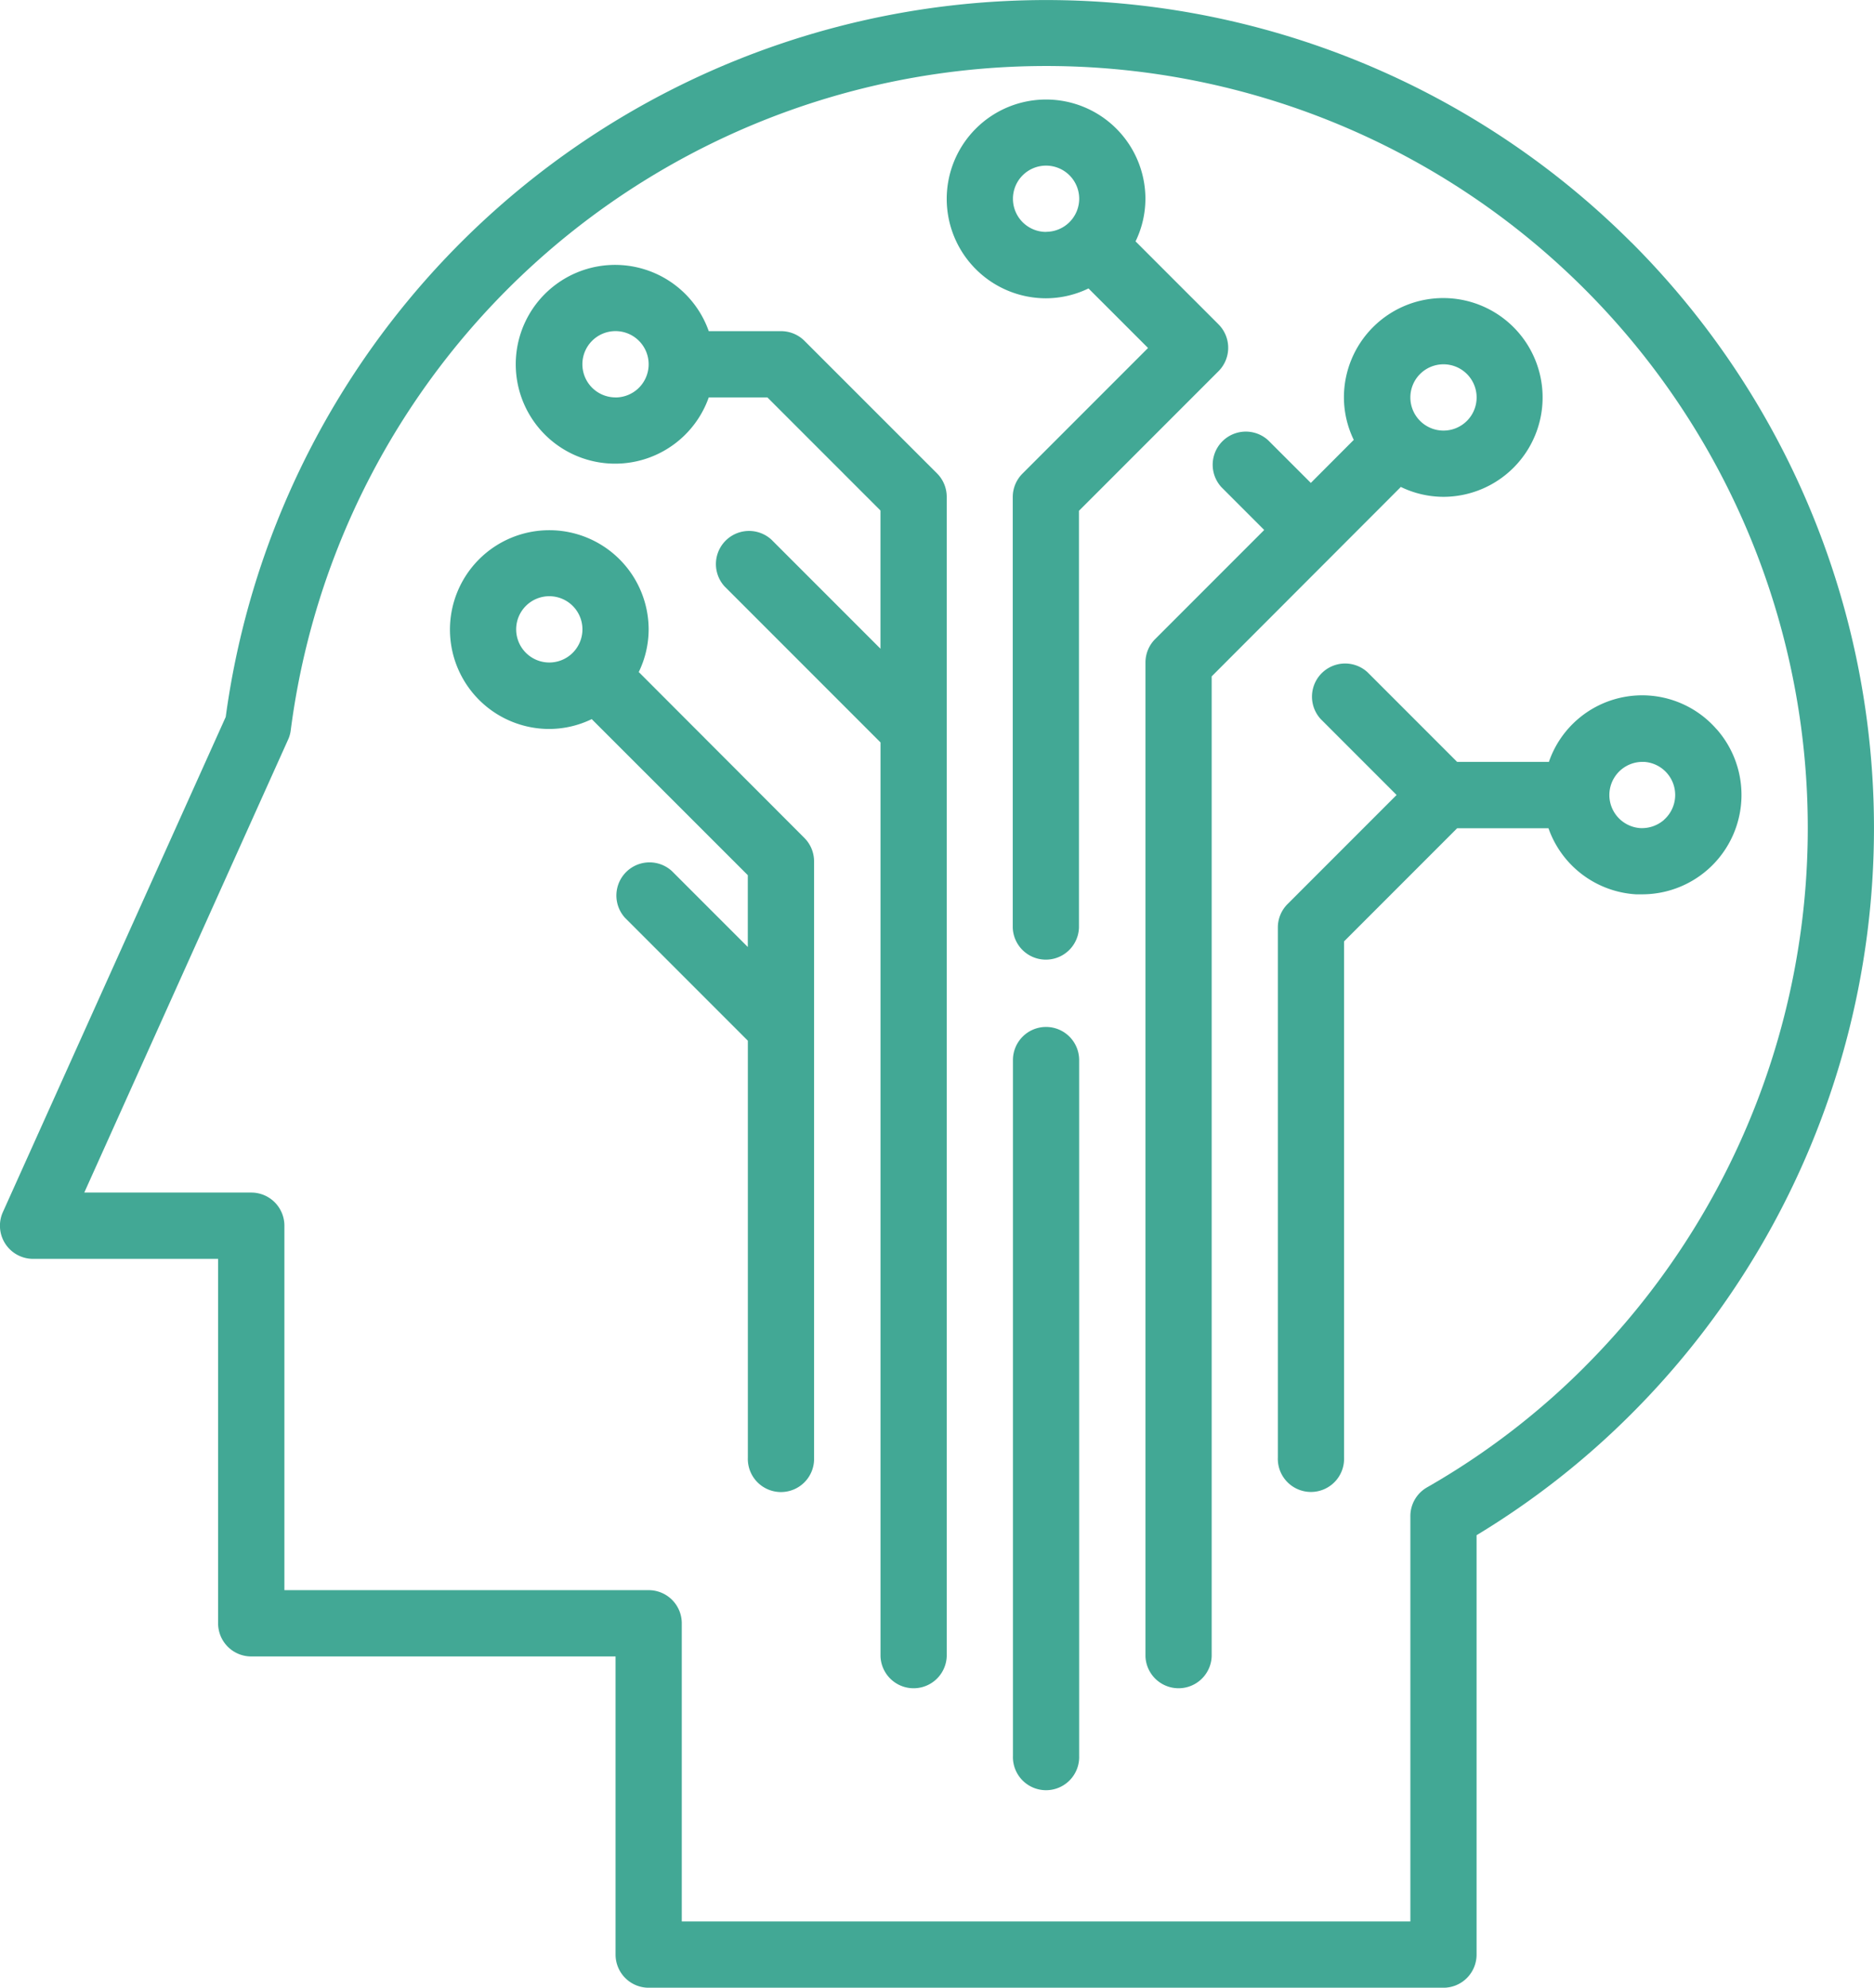
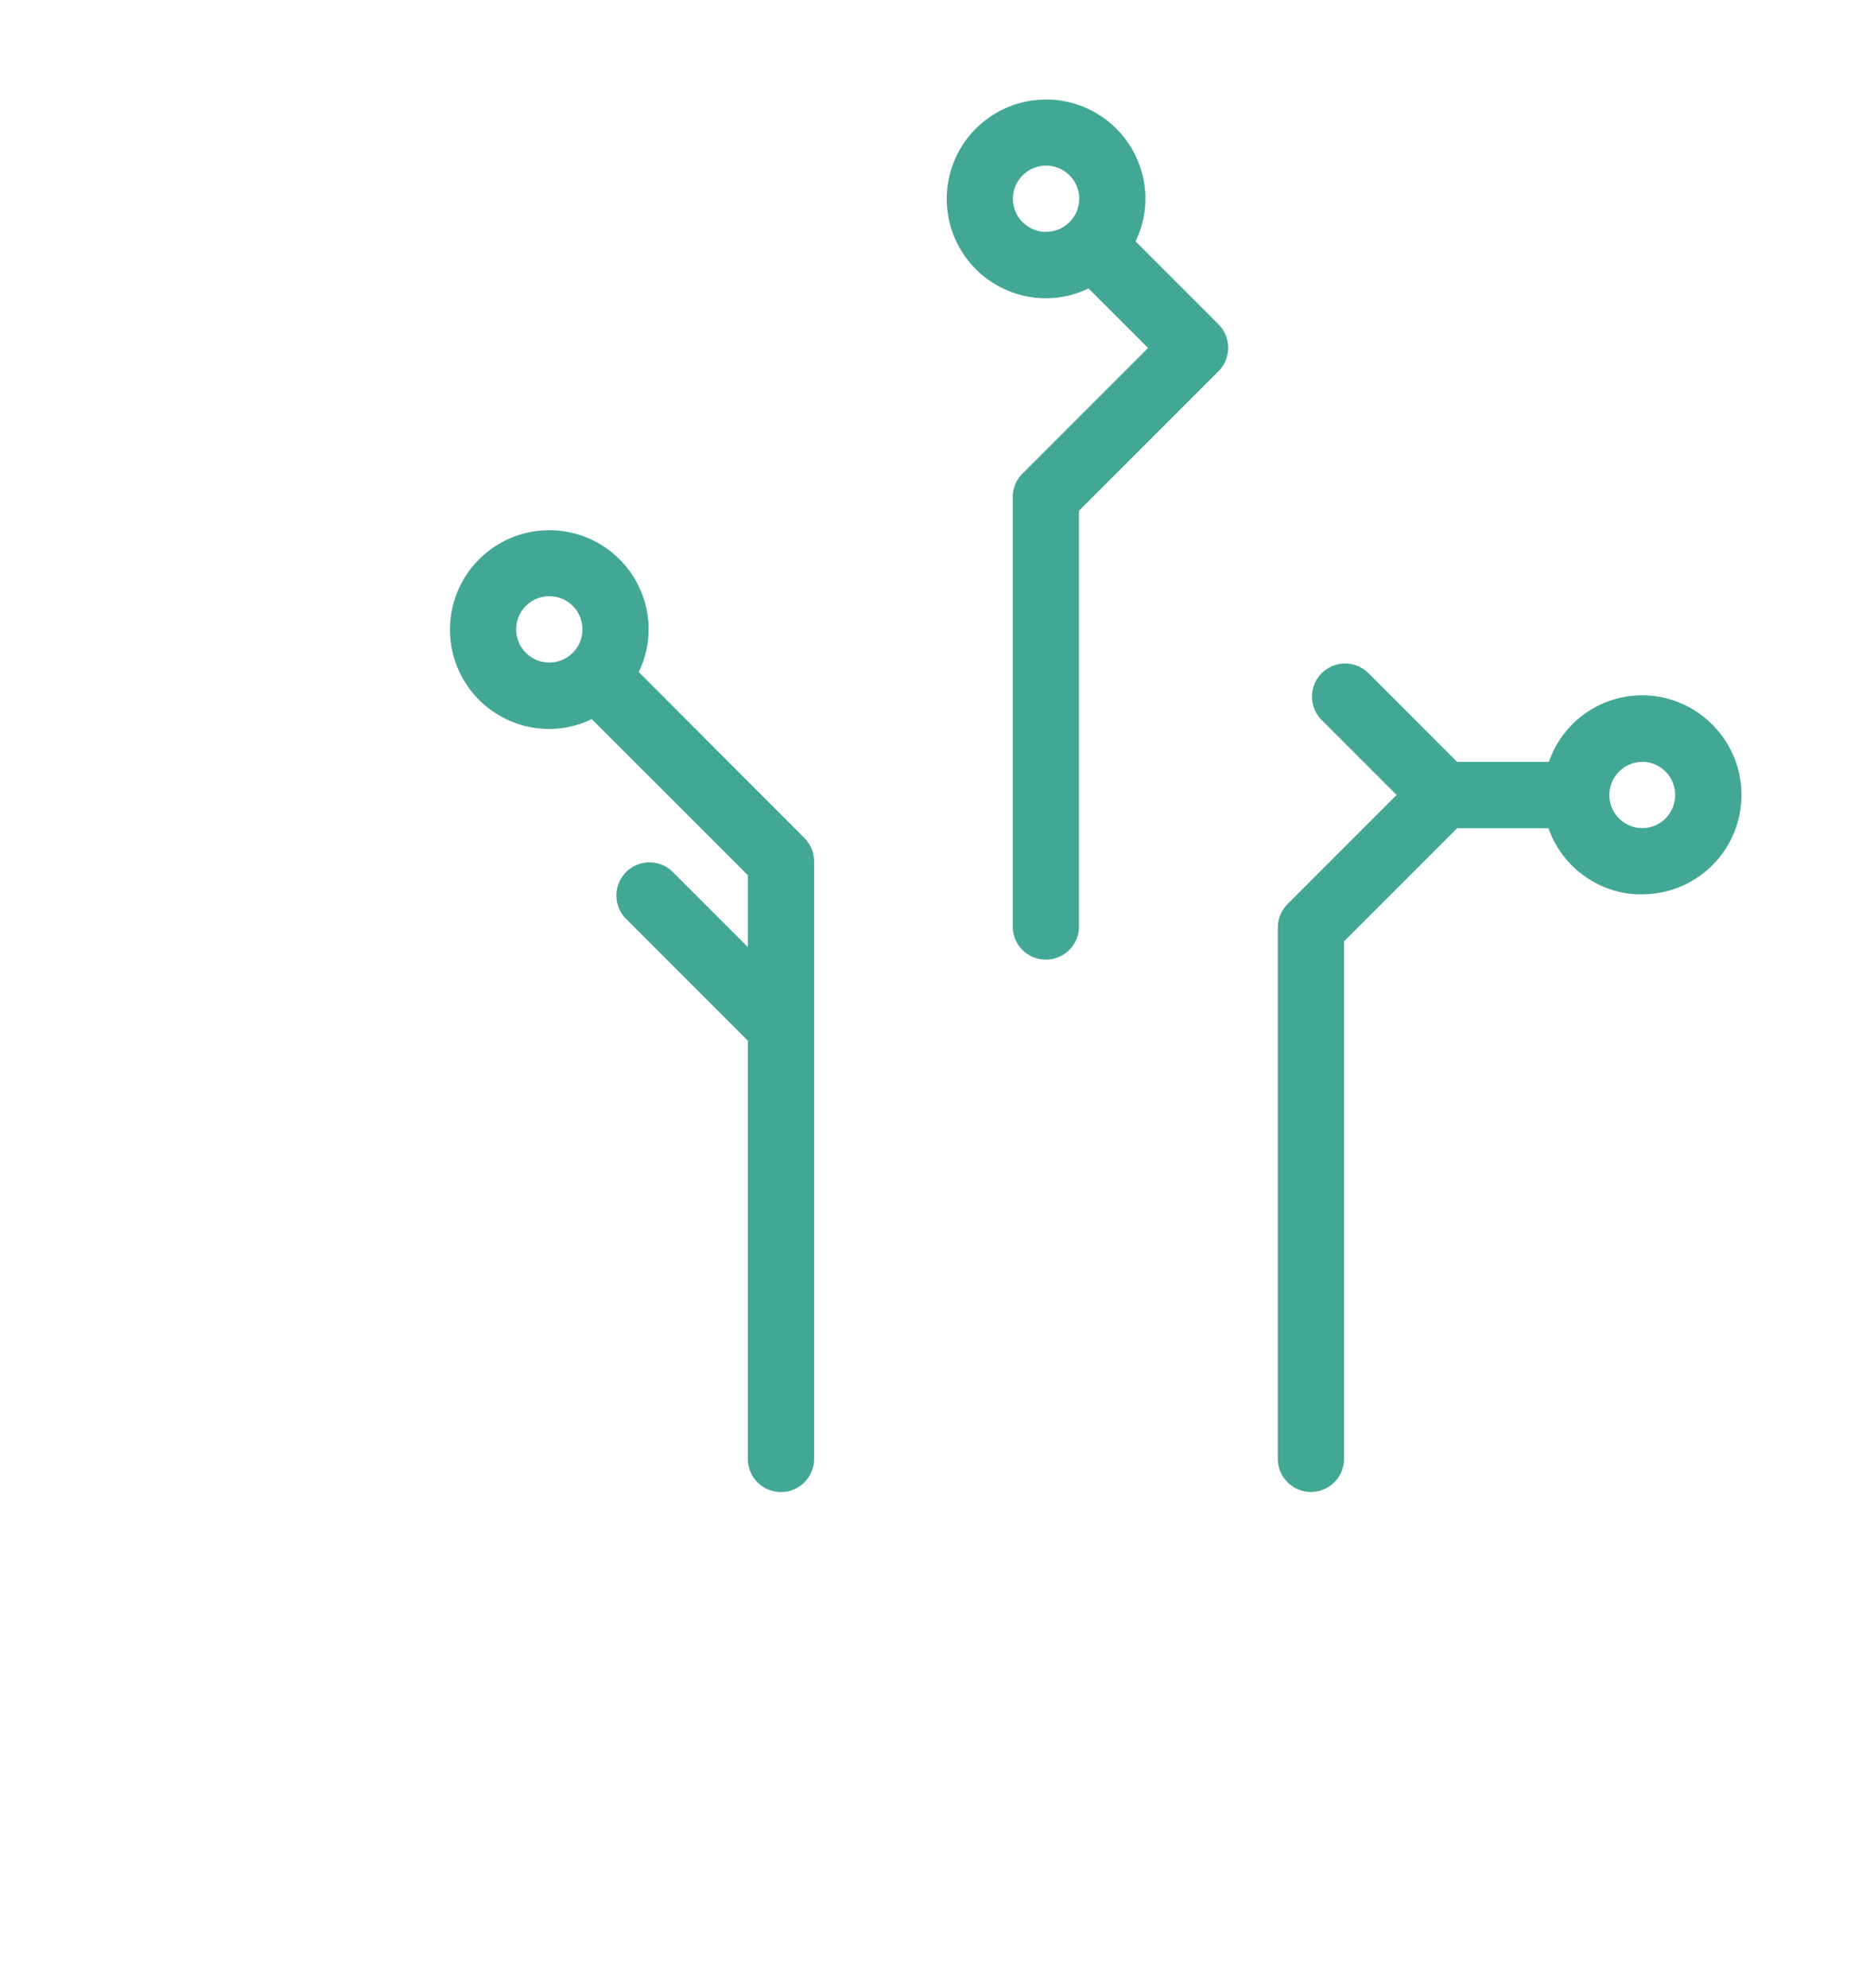
<svg xmlns="http://www.w3.org/2000/svg" width="40.557" height="43" viewBox="0 0 40.557 43">
  <g id="neurology" transform="translate(-13.638 0)">
-     <path id="Path_2230" data-name="Path 2230" d="M48.945,5.246A17.918,17.918,0,0,0,18.523,15.51L13.7,26.222a.717.717,0,0,0,.652,1.011h4.006v7.884a.717.717,0,0,0,.717.717H26.96v6.45a.717.717,0,0,0,.717.717h17.2a.717.717,0,0,0,.717-.717V33.211a17.6,17.6,0,0,0,3.353-2.627,17.917,17.917,0,0,0,0-25.338ZM47.932,29.571a16.129,16.129,0,0,1-3.413,2.607.716.716,0,0,0-.358.623v8.766H28.393v-6.45a.717.717,0,0,0-.717-.717H19.793V26.516a.717.717,0,0,0-.717-.717H15.462L19.873,16a.689.689,0,0,0,.057-.2,16.484,16.484,0,1,1,28,13.772Z" transform="translate(0 0)" fill="#42a895" />
    <g id="Group_34" data-name="Group 34" transform="translate(23.376 2.148)">
      <path id="Path_2231" data-name="Path 2231" d="M331.838,161.51a2.135,2.135,0,0,0-3.629.707h-1.986l-1.94-1.94a.717.717,0,0,0-1.013,1.013l1.643,1.643-2.36,2.36a.717.717,0,0,0-.21.507v11.467a.717.717,0,1,0,1.433,0V166.1l2.447-2.447H328.2a2.144,2.144,0,0,0,1.894,1.429c.045,0,.091,0,.136,0a2.15,2.15,0,0,0,1.608-3.574Zm-1.137,1.961a.727.727,0,0,1-.519.178.717.717,0,0,1,.044-1.432h.045a.717.717,0,0,1,.43,1.252Z" transform="translate(-304.426 -147.883)" fill="#42a895" />
-       <path id="Path_2232" data-name="Path 2232" d="M295.867,76.068l0-.006a2.119,2.119,0,0,0,.922.216,2.15,2.15,0,1,0-2.15-2.15,2.12,2.12,0,0,0,.215.922l-.006,0-.925.927L293,75.055a.717.717,0,0,0-1.013,1.013l.927.927-2.36,2.36a.717.717,0,0,0-.21.507v21.5a.717.717,0,0,0,1.433,0v-21.2Zm.927-2.657a.717.717,0,1,1-.717.717A.717.717,0,0,1,296.793,73.411Z" transform="translate(-275.292 -67.678)" fill="#42a895" />
-       <path id="Path_2233" data-name="Path 2233" d="M144.487,65.615a.717.717,0,0,0-.507-.21h-1.565a2.15,2.15,0,1,0,0,1.433h1.269l2.447,2.447v2.99l-2.36-2.36a.717.717,0,0,0-1.013,1.013l3.374,3.374V94.073a.717.717,0,0,0,1.433,0V68.989a.717.717,0,0,0-.21-.507Zm-4.09,1.223a.717.717,0,1,1,.717-.717A.717.717,0,0,1,140.4,66.839Z" transform="translate(-136.814 -60.389)" fill="#42a895" />
      <path id="Path_2234" data-name="Path 2234" d="M126.433,131.055l-.006,0a2.12,2.12,0,0,0,.216-.922,2.15,2.15,0,1,0-2.15,2.15,2.121,2.121,0,0,0,.922-.215l0,.006,3.374,3.372V137l-1.643-1.643a.717.717,0,0,0-1.013,1.013l2.657,2.657v9.02a.717.717,0,1,0,1.433,0v-12.9a.717.717,0,0,0-.21-.507Zm-1.94-.21a.717.717,0,1,1,.717-.717A.717.717,0,0,1,124.493,130.845Z" transform="translate(-122.343 -118.661)" fill="#42a895" />
      <path id="Path_2235" data-name="Path 2235" d="M248.225,28.847l-1.792-1.792-.005,0a2.12,2.12,0,0,0,.215-.922,2.15,2.15,0,1,0-2.15,2.15,2.121,2.121,0,0,0,.922-.215l0,.006,1.285,1.284-2.718,2.718a.717.717,0,0,0-.21.507V41.9a.717.717,0,0,0,1.433,0v-9.02l3.015-3.015A.717.717,0,0,0,248.225,28.847Zm-3.732-2a.717.717,0,1,1,.717-.717A.717.717,0,0,1,244.493,26.845Z" transform="translate(-231.592 -23.978)" fill="#42a895" />
-       <path id="Path_2236" data-name="Path 2236" d="M259.06,247.978a.717.717,0,0,0-.717.717v15.051a.717.717,0,1,0,1.433,0V248.695A.717.717,0,0,0,259.06,247.978Z" transform="translate(-246.159 -227.91)" fill="#42a895" />
    </g>
  </g>
</svg>